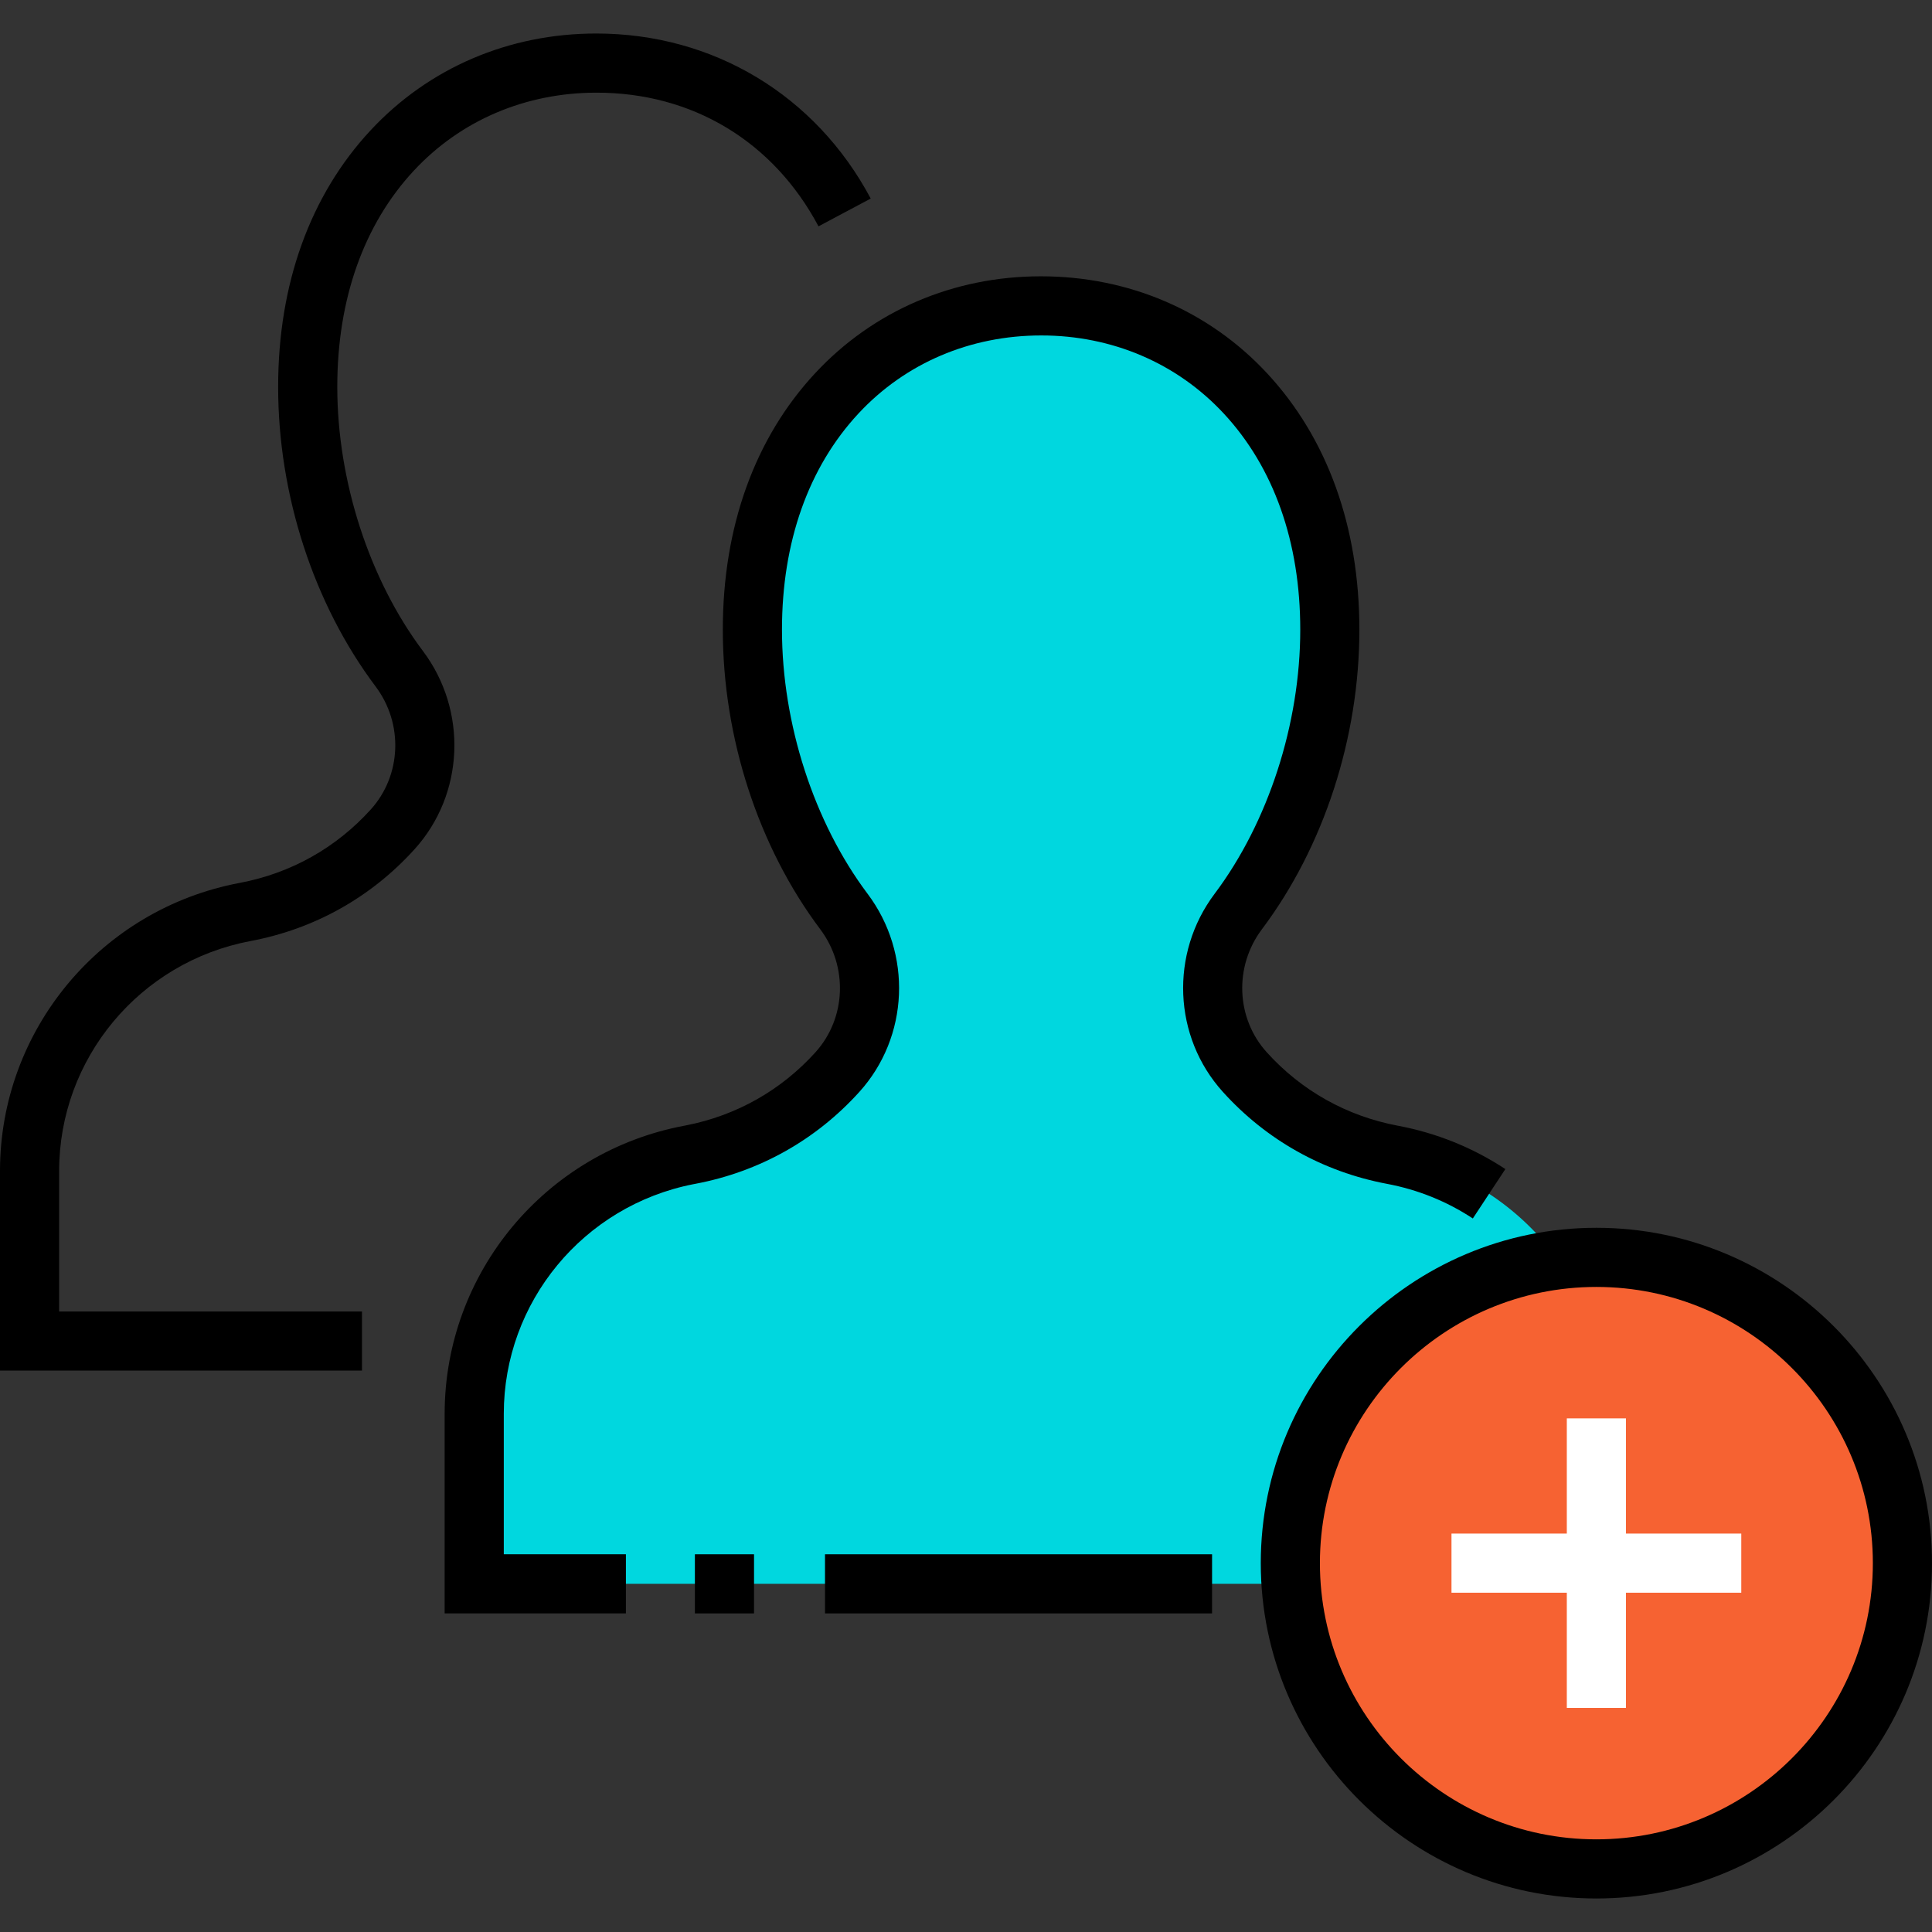
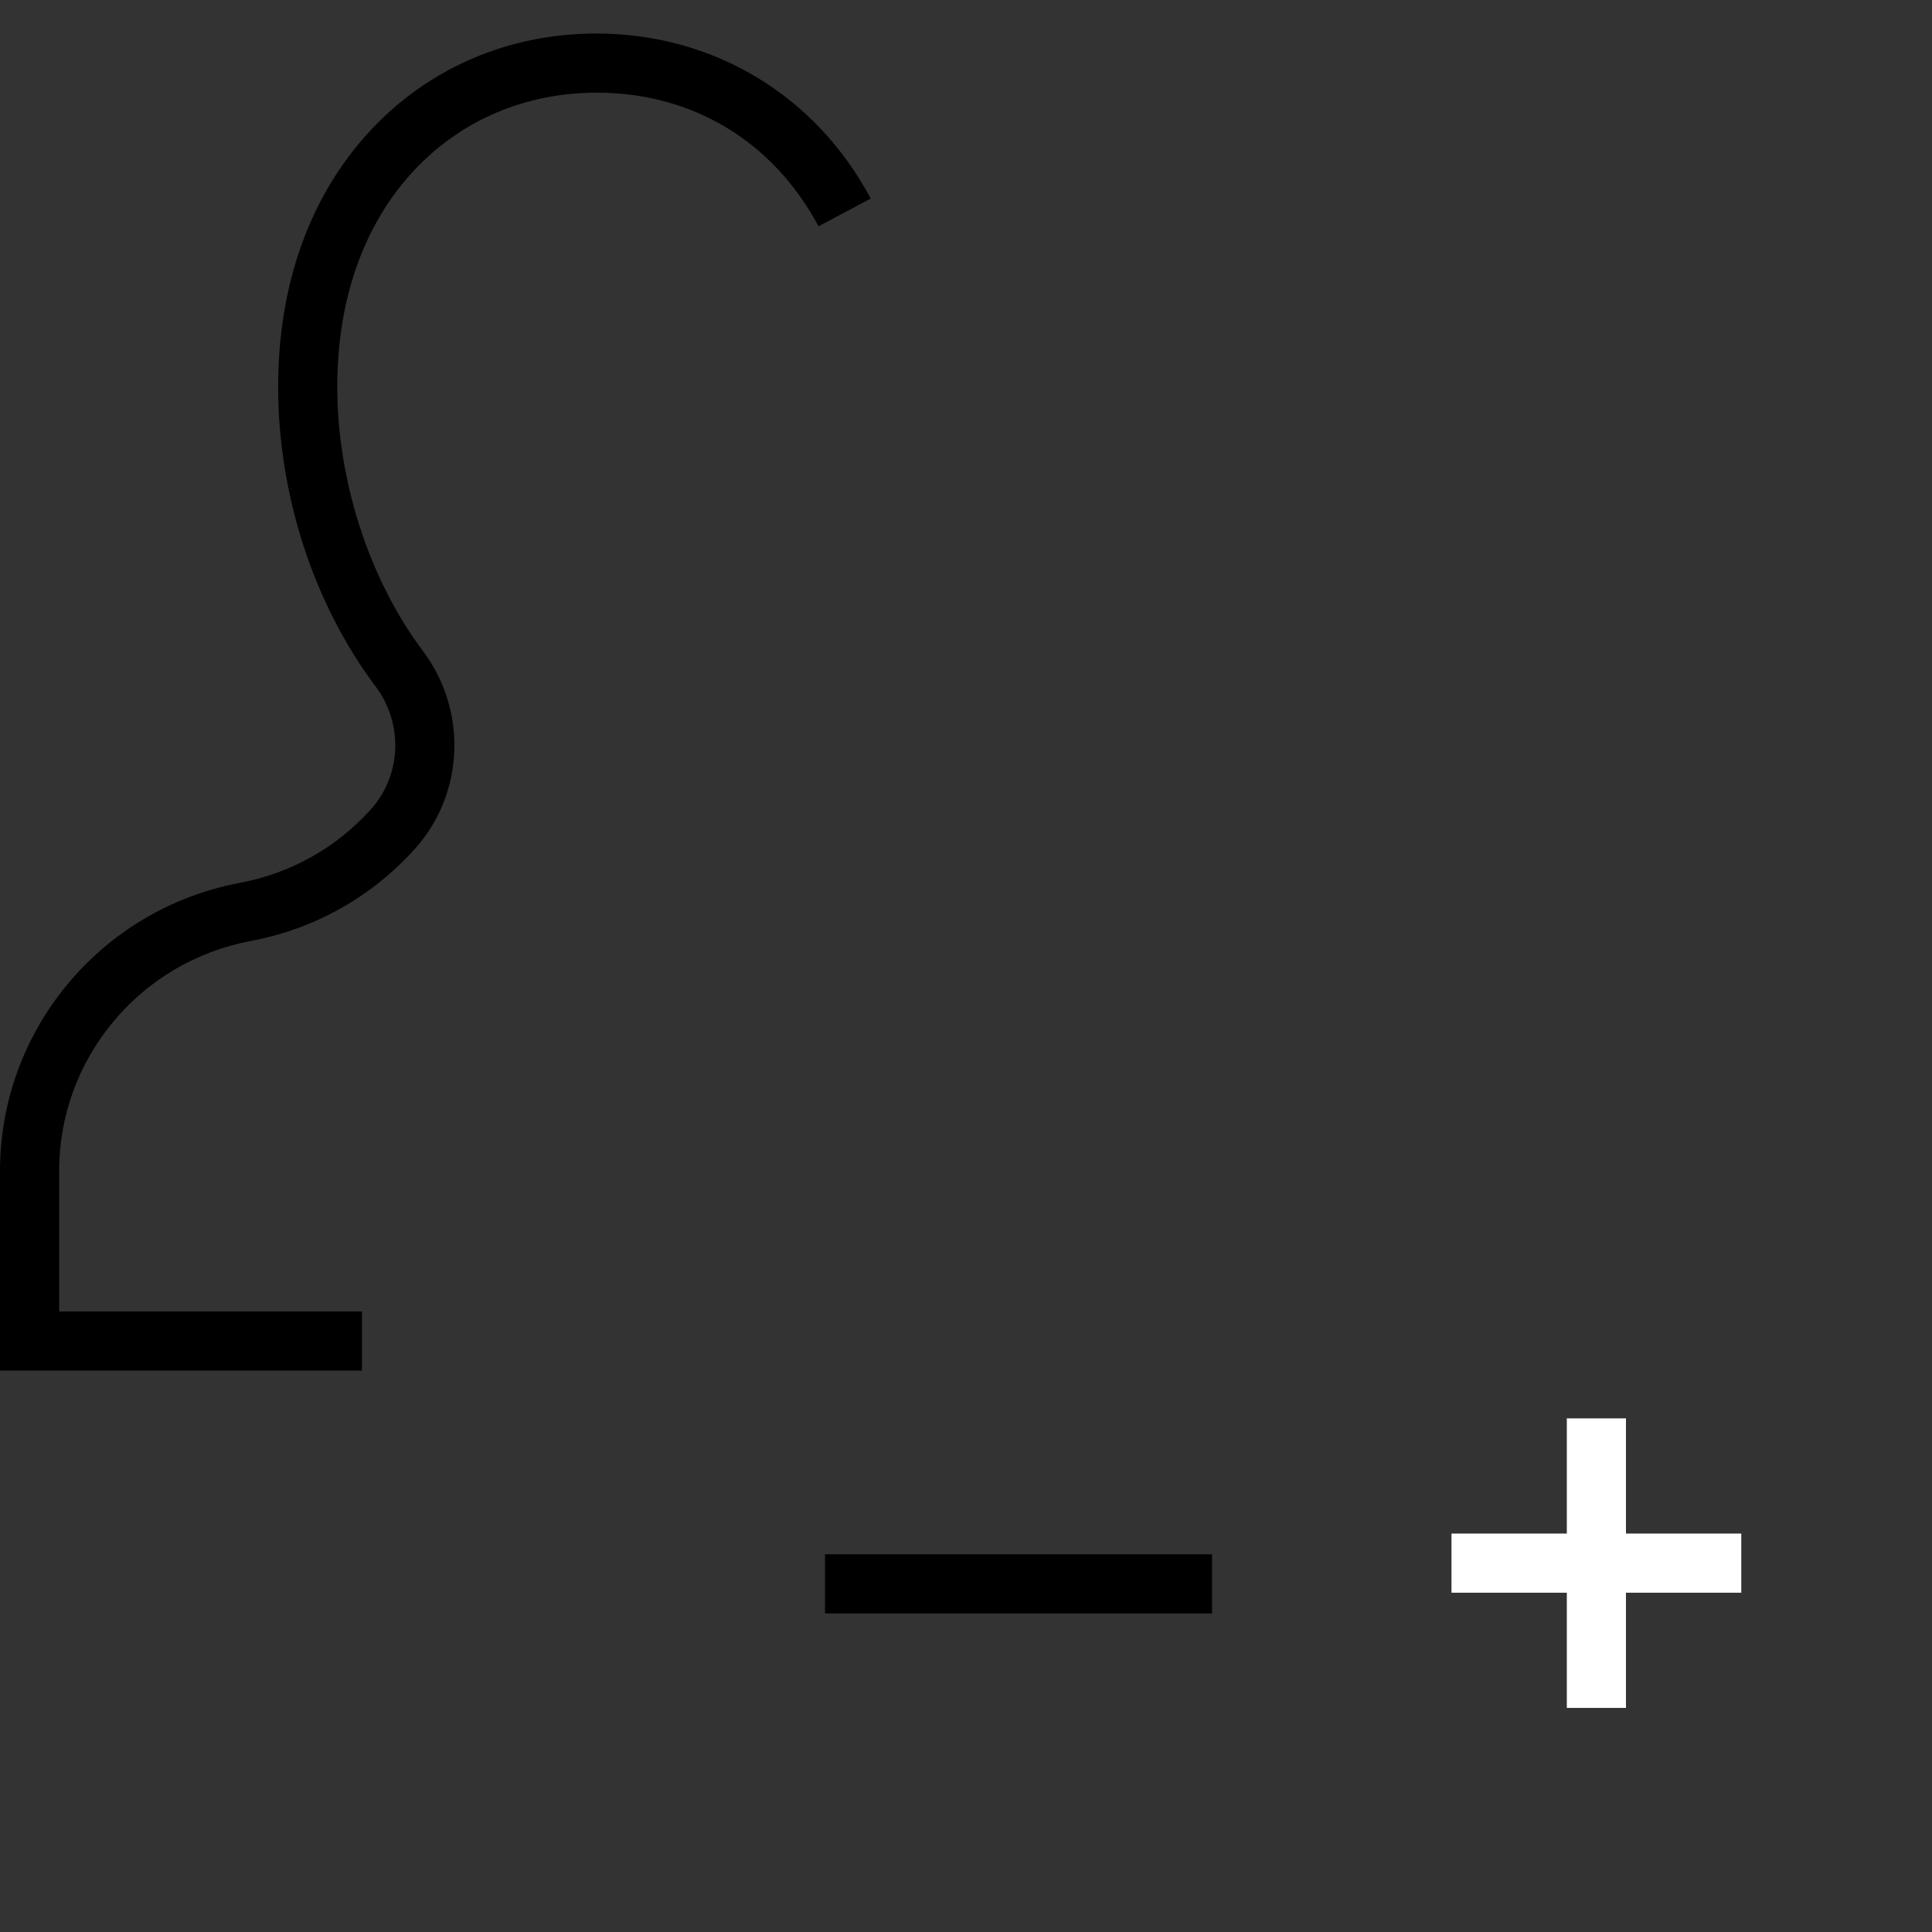
<svg xmlns="http://www.w3.org/2000/svg" version="1.1" id="Layer_1" x="0px" y="0px" viewBox="0 0 512 512" style="enable-background:new 0 0 512 512;" xml:space="preserve">
  <rect x="0" y="0" width="512" height="512" fill="#333333" stroke="none" />
-   <path style="fill:#00D7DF;" d="M275.944,81.063c42.232,0,76.467,33.155,76.467,85.804c0,27.481-9.334,54.826-24.259,74.698  c-9.567,12.738-8.96,30.707,1.719,42.537c9.99,11.067,23.545,18.993,39.123,21.923l0,0c33.134,6.23,57.127,35.058,57.127,68.64  v45.07H125.673v-45.07c0-33.582,23.993-62.411,57.127-68.64l0,0c15.578-2.929,29.133-10.855,39.124-21.923  c10.679-11.829,11.286-29.798,1.719-42.537c-14.926-19.872-24.259-47.217-24.259-74.698c0-52.649,34.235-85.804,76.467-85.804  C275.85,81.063,275.944,81.063,275.944,81.063z" />
-   <ellipse style="fill:#F66232;" cx="423.058" cy="414.25" rx="81.105" ry="81.032" />
  <polygon style="fill:#FFFFFF;" points="461.457,406.412 430.896,406.412 430.896,375.884 415.223,375.884 415.223,406.412   384.66,406.412 384.66,422.085 415.223,422.085 415.223,452.613 430.896,452.613 430.896,422.085 461.457,422.085 " />
  <path d="M112.073,172.513c-14.209-18.915-22.69-45.079-22.69-69.991c0-23.222,7.019-43.037,20.297-57.306  c12.399-13.322,29.564-20.66,48.427-20.66c25.39,0,46.824,12.913,58.805,35.426l13.837-7.363  c-14.574-27.387-41.731-43.736-72.734-43.736c-23.171,0-44.411,9.112-59.807,25.656c-16.028,17.221-24.498,40.729-24.498,67.984  c0,28.607,9.416,57.55,25.831,79.404c7.405,9.86,6.871,23.561-1.271,32.579c-9.202,10.194-21.221,16.927-34.754,19.473  C26.713,240.897,0,273.004,0,310.32v52.906h95.926v-15.673H15.673V310.32c0-29.783,21.339-55.411,50.738-60.938  c16.933-3.184,31.973-11.612,43.493-24.373C123.06,210.434,123.973,188.357,112.073,172.513z" />
  <rect x="218.634" y="411.899" width="102.578" height="15.673" />
-   <path d="M390.315,322.908l8.623-13.088c-8.653-5.7-18.241-9.567-28.493-11.493c-13.538-2.55-25.555-9.283-34.753-19.474  c-8.147-9.024-8.684-22.727-1.278-32.582c16.419-21.845,25.835-50.787,25.835-79.405c0-27.254-8.471-50.762-24.498-67.984  c-15.398-16.546-36.636-25.659-59.898-25.659c-23.172,0-44.412,9.112-59.808,25.657c-16.024,17.221-24.493,40.729-24.493,67.984  c0,28.612,9.412,57.553,25.824,79.405c7.41,9.86,6.878,23.562-1.266,32.583c-9.094,10.075-20.946,16.772-34.302,19.386l-0.458,0.086  c-36.803,6.913-63.515,39.021-63.515,76.344v52.905h48.035v-15.673h-32.362v-37.232c0-29.615,21.086-55.116,50.218-60.84l0.533-0.1  c16.937-3.192,31.975-11.62,43.486-24.373c13.162-14.576,14.071-36.657,2.164-52.501c-14.203-18.91-22.682-45.074-22.682-69.99  c0-23.222,7.019-43.038,20.295-57.306c12.398-13.323,29.563-20.661,48.428-20.661c18.767,0,35.931,7.337,48.33,20.662  c13.28,14.27,20.299,34.086,20.299,57.306c0,24.921-8.482,51.084-22.691,69.988c-11.905,15.841-10.99,37.921,2.172,52.501  c11.515,12.756,26.552,21.184,43.491,24.374C375.748,315.27,383.409,318.357,390.315,322.908z" />
-   <path d="M423.059,325.378c-49.043,0-88.942,39.867-88.942,88.871c0,49.003,39.899,88.87,88.942,88.87S512,463.251,512,414.249  C512,365.245,472.101,325.378,423.059,325.378z M423.059,487.445c-40.4,0-73.268-32.836-73.268-73.196s32.868-73.197,73.268-73.197  s73.267,32.836,73.267,73.197C496.327,454.609,463.459,487.445,423.059,487.445z" />
-   <rect x="184.153" y="411.899" width="15.673" height="15.673" />
  <g>
</g>
  <g>
</g>
  <g>
</g>
  <g>
</g>
  <g>
</g>
  <g>
</g>
  <g>
</g>
  <g>
</g>
  <g>
</g>
  <g>
</g>
  <g>
</g>
  <g>
</g>
  <g>
</g>
  <g>
</g>
  <g>
</g>
</svg>